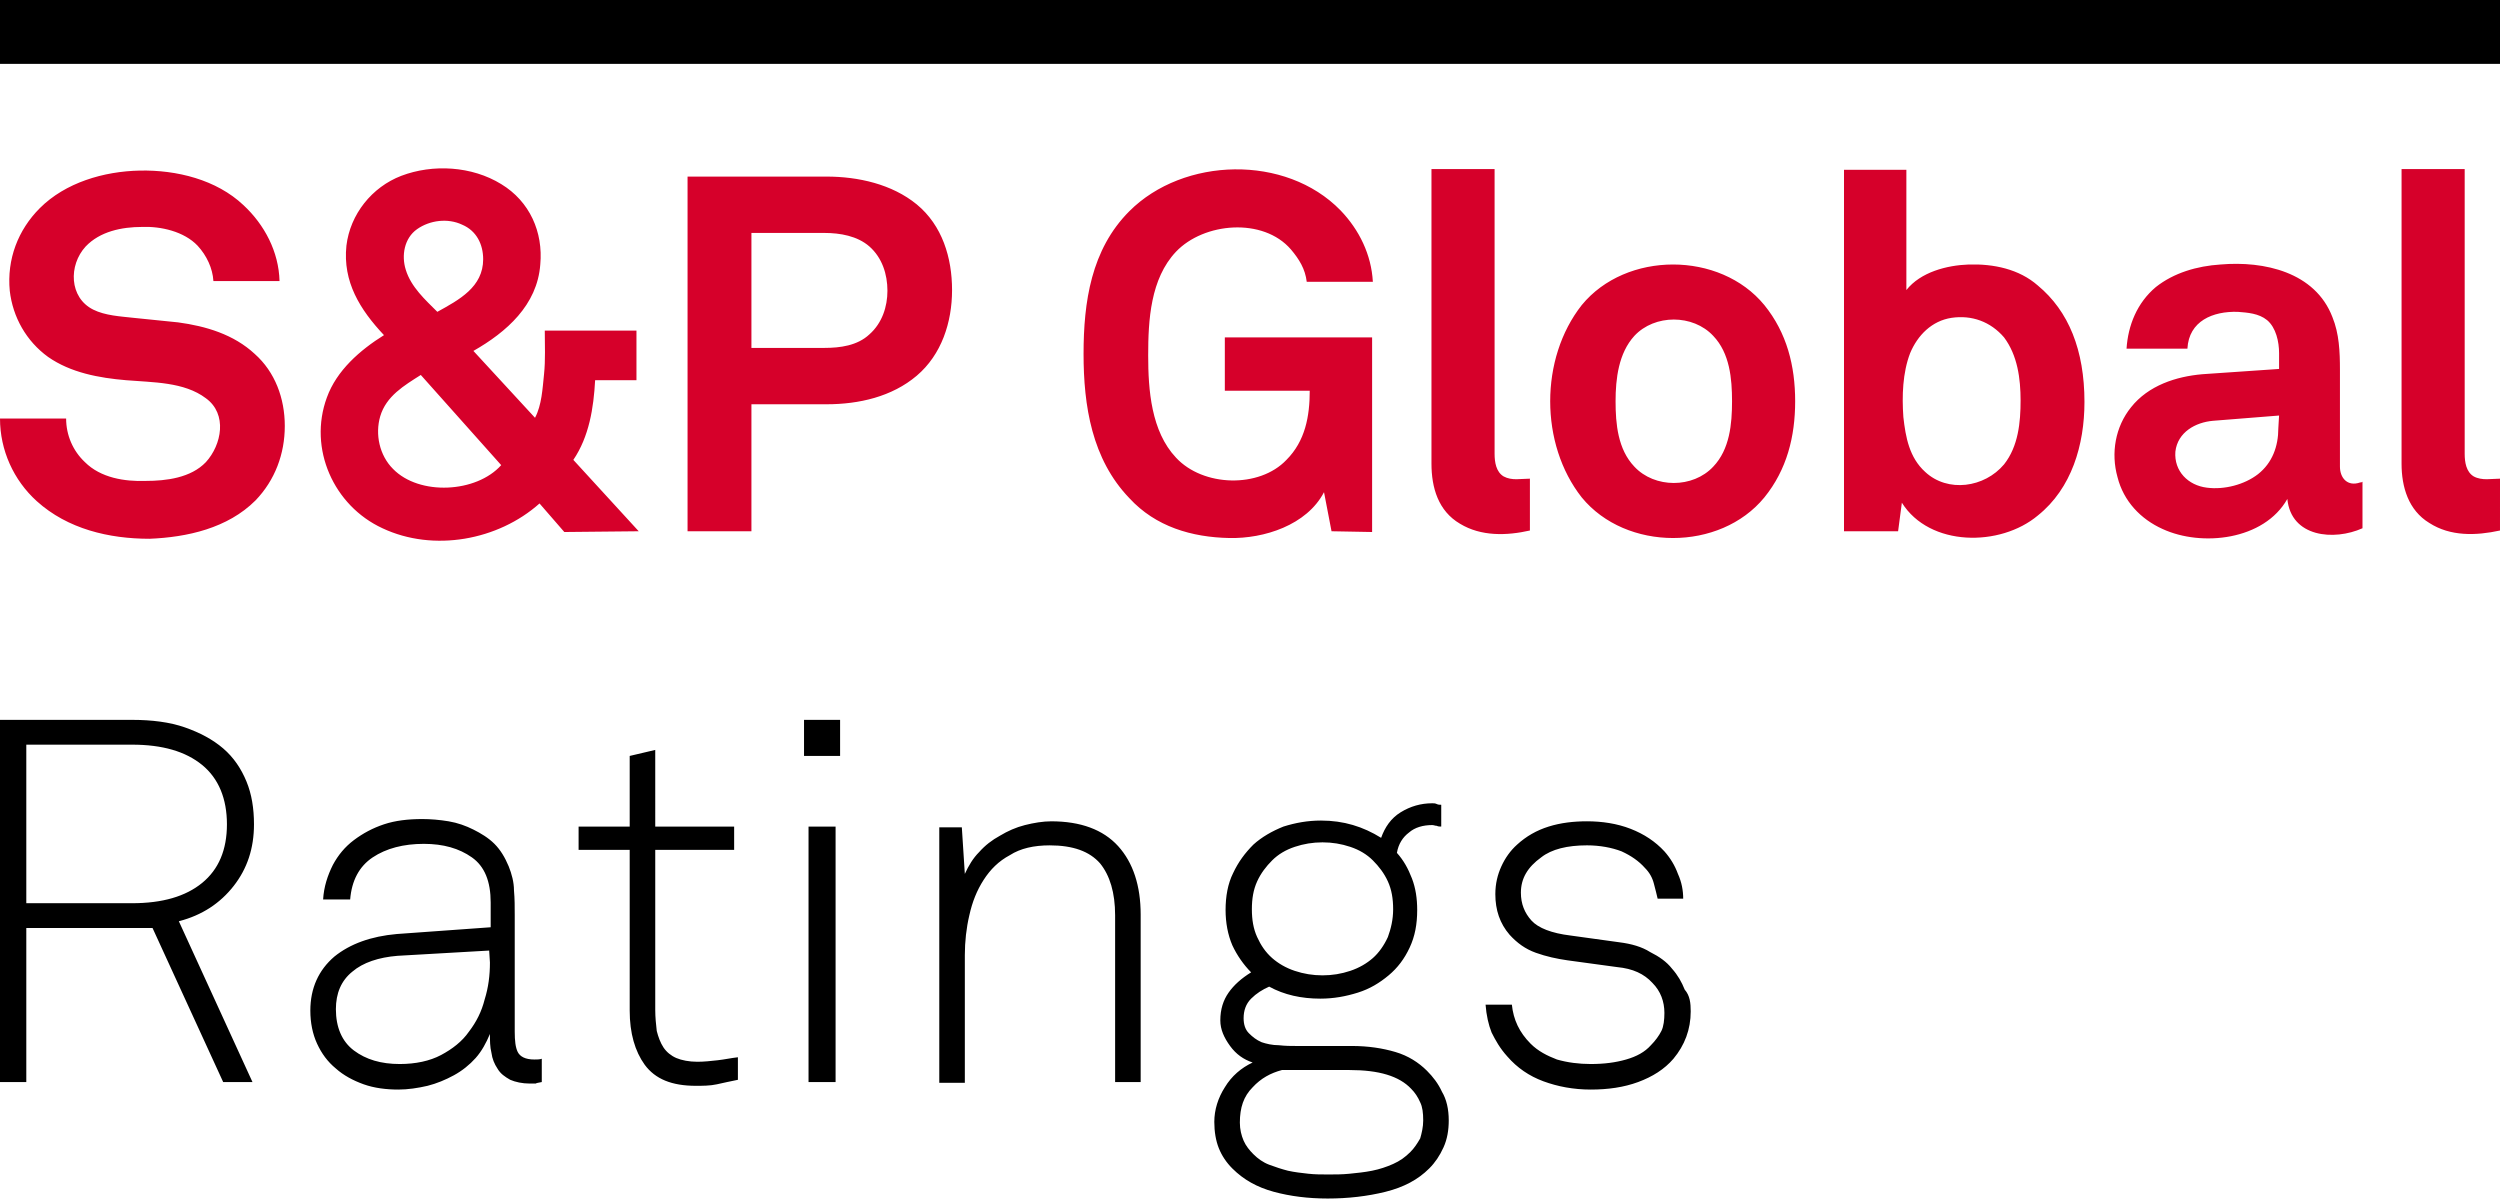
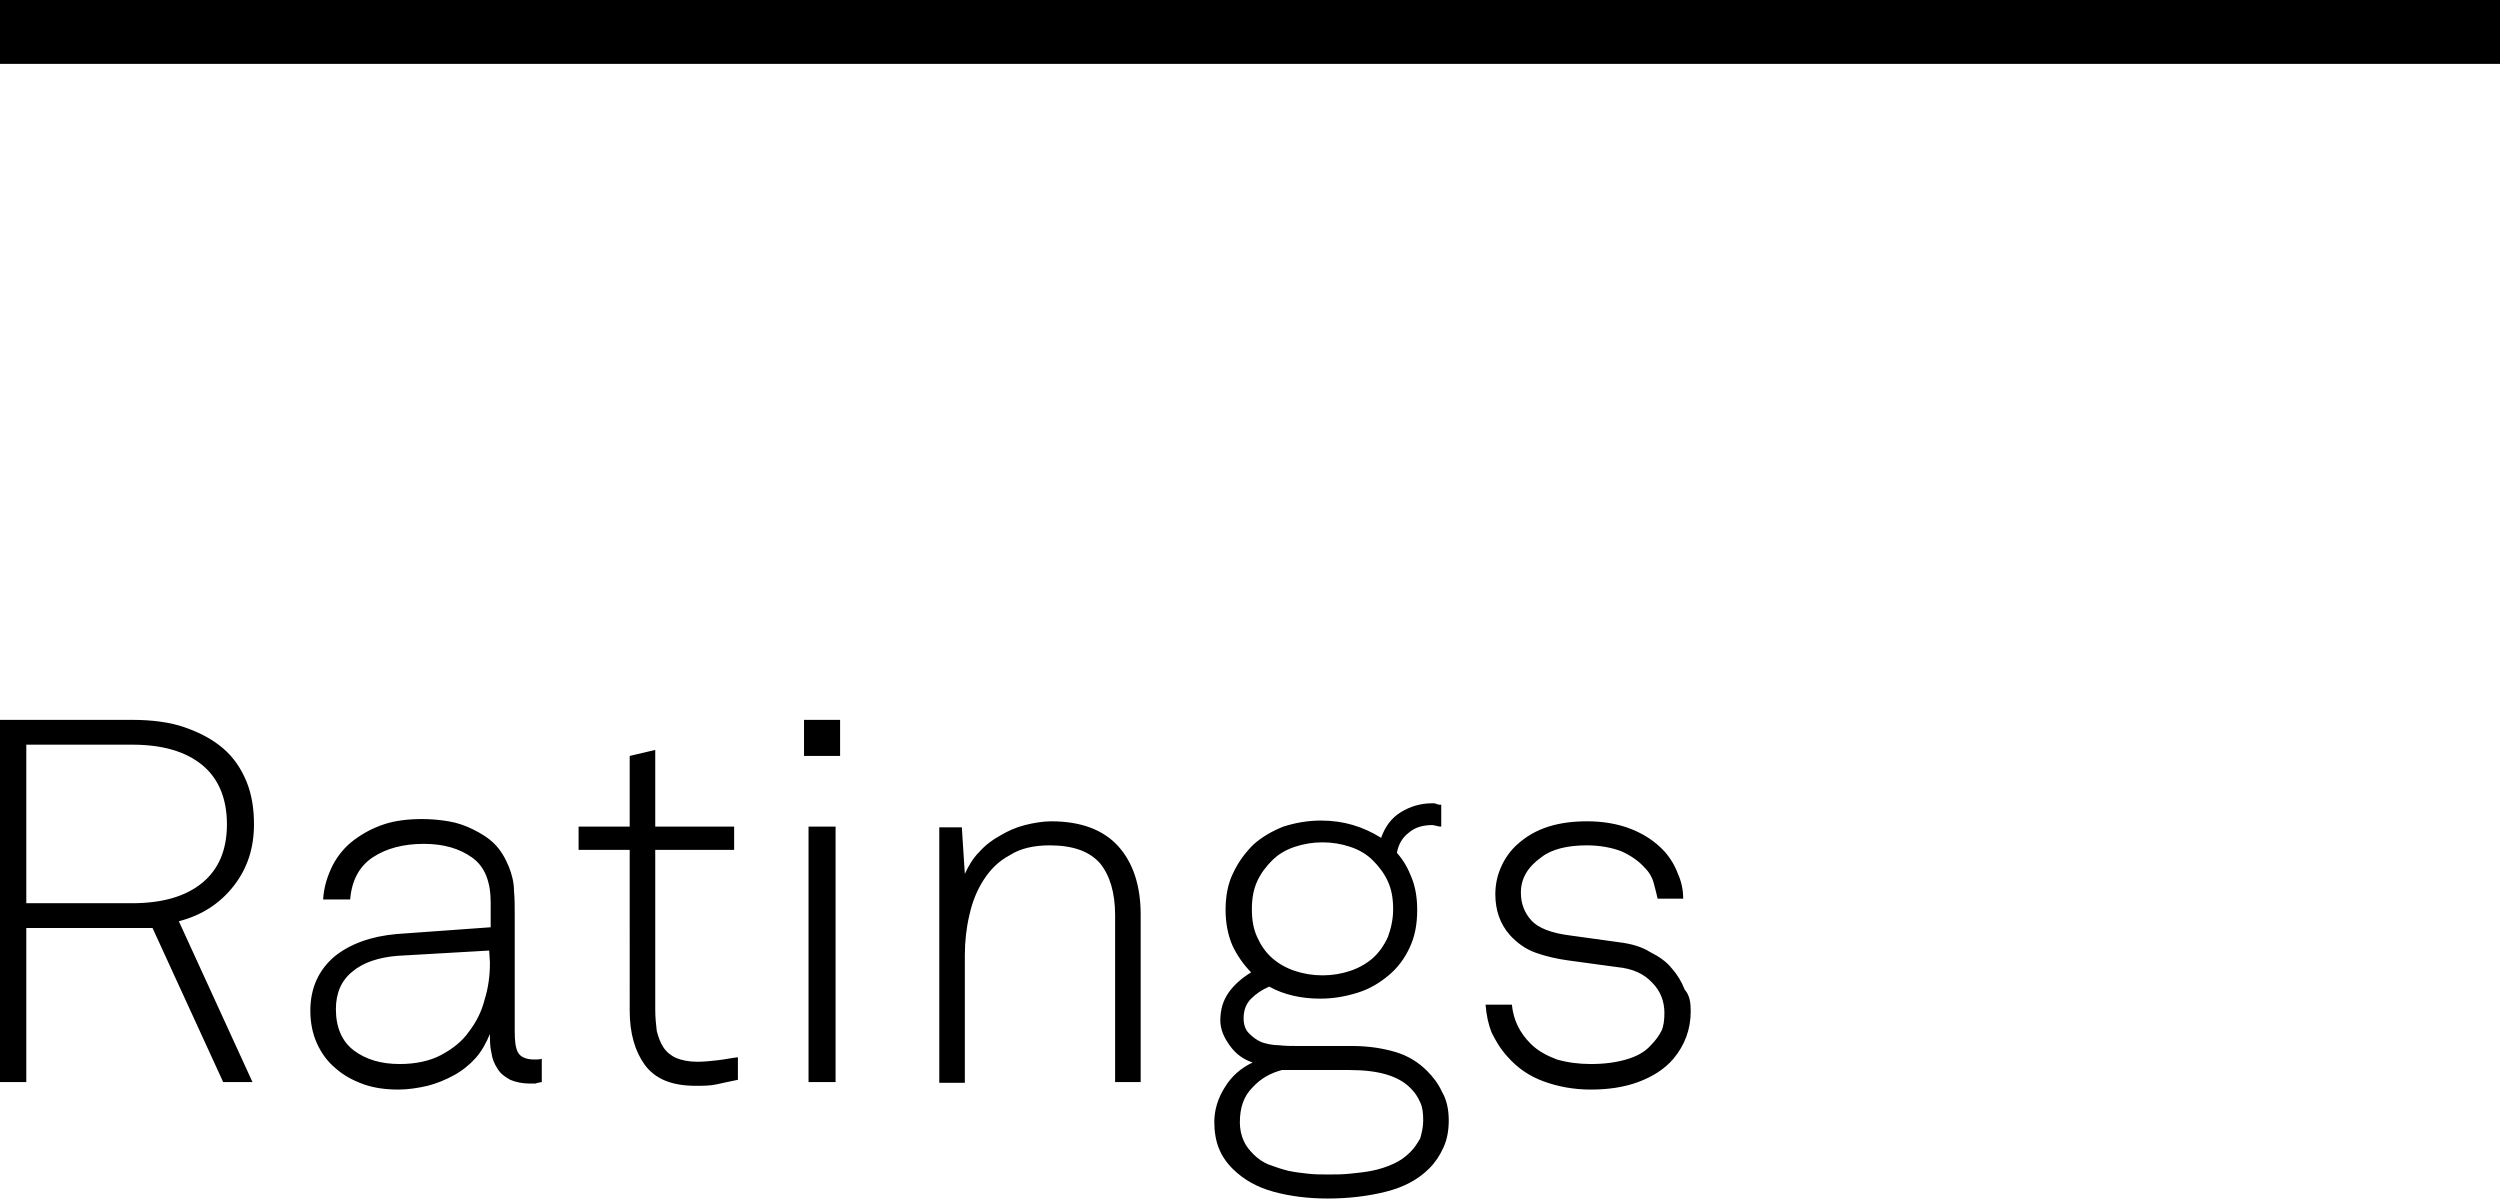
<svg xmlns="http://www.w3.org/2000/svg" xmlns:ns1="http://sodipodi.sourceforge.net/DTD/sodipodi-0.dtd" xmlns:ns2="http://www.inkscape.org/namespaces/inkscape" version="1.1" id="Layer_1" x="0px" y="0px" xml:space="preserve" ns1:docname="rgfed.svg" ns2:version="1.1.1 (3bf5ae0d25, 2021-09-20)" viewBox="33.65 30.25 332.7 159.5">
  <defs id="defs11" />
  <ns1:namedview id="namedview9" pagecolor="#ffffff" bordercolor="#666666" borderopacity="1.0" ns2:pageshadow="2" ns2:pageopacity="0.0" ns2:pagecheckerboard="0" showgrid="false" ns2:zoom="0.56326687" ns2:cx="94.98162" ns2:cy="94.093941" ns2:window-width="1920" ns2:window-height="986" ns2:window-x="-11" ns2:window-y="-11" ns2:window-maximized="1" ns2:current-layer="Layer_1" />
  <style type="text/css" id="style2">
	.st0{fill:#D6002A;}
</style>
  <g id="Logo_10_" transform="translate(30.65,27.25)">
    <path id="Ratings" d="m 36.8,112.7 c 0,3.2 -0.9,5.9 -2.7,8.2 -1.8,2.3 -4.2,3.9 -7.3,4.7 L 36.6,147 H 32.7 L 23.3,126.5 H 6.5 V 147 H 3 V 98.8 h 17.6 c 2.6,0 5,0.3 7,1 2,0.7 3.7,1.6 5.1,2.8 1.4,1.2 2.4,2.7 3.1,4.4 0.7,1.7 1,3.6 1,5.7 z m -3.6,0 c 0,-3.4 -1.1,-6.1 -3.3,-7.9 -2.2,-1.8 -5.3,-2.7 -9.3,-2.7 H 6.5 v 21.1 h 14.1 c 4,0 7.1,-0.9 9.3,-2.7 2.2,-1.8 3.3,-4.4 3.3,-7.8 z M 75.1,147 c -0.4,0.1 -0.7,0.1 -0.8,0.2 -0.1,0 -0.4,0 -0.8,0 -1,0 -1.9,-0.2 -2.6,-0.5 -0.7,-0.4 -1.3,-0.8 -1.7,-1.5 -0.4,-0.6 -0.7,-1.3 -0.8,-2.1 -0.2,-0.8 -0.2,-1.6 -0.2,-2.5 -0.5,1.2 -1.1,2.3 -1.9,3.2 -0.8,0.9 -1.8,1.7 -2.9,2.3 -1.1,0.6 -2.3,1.1 -3.5,1.4 -1.3,0.3 -2.6,0.5 -3.9,0.5 -1.6,0 -3.2,-0.2 -4.6,-0.7 -1.4,-0.5 -2.7,-1.2 -3.7,-2.1 -1.1,-0.9 -1.9,-2 -2.5,-3.3 -0.6,-1.3 -0.9,-2.8 -0.9,-4.4 0,-3 1.1,-5.4 3.2,-7.2 2.1,-1.7 4.9,-2.7 8.3,-3 l 12.5,-0.9 v -3.3 c 0,-2.8 -0.8,-4.8 -2.5,-6 -1.7,-1.2 -3.8,-1.8 -6.4,-1.8 -2.7,0 -5,0.6 -6.8,1.8 -1.8,1.2 -2.8,3.1 -3,5.6 H 46 c 0.1,-1.7 0.6,-3.2 1.3,-4.6 0.7,-1.3 1.6,-2.4 2.8,-3.3 1.2,-0.9 2.5,-1.6 4,-2.1 1.5,-0.5 3.2,-0.7 5.1,-0.7 1.1,0 2.3,0.1 3.5,0.3 1.2,0.2 2.3,0.6 3.3,1.1 1,0.5 2,1.1 2.8,1.9 0.8,0.8 1.4,1.8 1.9,3 0.4,1 0.7,2.1 0.7,3.2 0.1,1.1 0.1,2.2 0.1,3.3 v 15.5 c 0,1.2 0.1,2.1 0.4,2.7 0.3,0.6 1,1 2.2,1 0.4,0 0.7,0 1,-0.1 0,0 0,3.1 0,3.1 z m -7,-17.5 -12.2,0.7 c -2.5,0.2 -4.6,0.9 -6,2.1 -1.5,1.2 -2.2,2.9 -2.2,5 0,2.4 0.8,4.3 2.4,5.5 1.6,1.2 3.6,1.8 6.1,1.8 2.1,0 4,-0.4 5.5,-1.2 1.5,-0.8 2.8,-1.8 3.7,-3.1 1,-1.3 1.7,-2.7 2.1,-4.3 0.5,-1.6 0.7,-3.2 0.7,-4.9 z m 33.1,17.2 c -1,0.2 -1.9,0.4 -2.8,0.6 -0.9,0.2 -1.9,0.2 -2.8,0.2 -3.2,0 -5.4,-0.9 -6.8,-2.8 -1.3,-1.8 -2,-4.2 -2,-7.2 V 116.1 H 80 V 113 h 6.8 v -9.4 l 3.4,-0.8 V 113 h 10.5 v 3.1 H 90.2 v 21.3 c 0,1 0.1,1.9 0.2,2.8 0.2,0.8 0.5,1.6 0.9,2.2 0.4,0.6 1,1.1 1.7,1.4 0.7,0.3 1.7,0.5 2.8,0.5 0.9,0 1.8,-0.1 2.7,-0.2 0.9,-0.1 1.8,-0.3 2.7,-0.4 0,0 0,3 0,3 z m 8.8,-43.1 v -4.8 h 4.8 v 4.8 z m 0.6,43.4 v -34 h 3.6 v 34 z m 40.8,0 v -22.2 c 0,-3 -0.7,-5.3 -2,-6.9 -1.4,-1.6 -3.6,-2.4 -6.7,-2.4 -2.1,0 -3.9,0.4 -5.3,1.3 -1.5,0.8 -2.6,1.9 -3.5,3.3 -0.9,1.4 -1.5,2.9 -1.9,4.7 -0.4,1.7 -0.6,3.5 -0.6,5.3 v 17 H 128 v -34 h 3 l 0.4,6.2 c 0.5,-1.1 1.1,-2.1 1.9,-2.9 0.8,-0.9 1.7,-1.6 2.8,-2.2 1,-0.6 2.1,-1.1 3.3,-1.4 1.2,-0.3 2.4,-0.5 3.5,-0.5 3.9,0 6.9,1.1 8.9,3.3 2,2.2 3,5.3 3,9.1 V 147 Z m 44.4,5.1 c 0,1.3 -0.2,2.5 -0.7,3.6 -0.5,1.1 -1.1,2 -1.9,2.8 -1.5,1.5 -3.4,2.5 -5.8,3.1 -2.4,0.6 -5,0.9 -7.7,0.9 -2.6,0 -5,-0.3 -7.2,-0.9 -2.2,-0.6 -4,-1.6 -5.5,-3.1 -0.8,-0.8 -1.4,-1.7 -1.8,-2.7 -0.4,-1 -0.6,-2.2 -0.6,-3.5 0,-1.6 0.5,-3.2 1.4,-4.6 0.9,-1.5 2.2,-2.6 3.7,-3.3 -1.2,-0.4 -2.2,-1.1 -3,-2.2 -0.8,-1.1 -1.3,-2.2 -1.3,-3.4 0,-1.5 0.4,-2.7 1.1,-3.7 0.7,-1 1.7,-1.9 3,-2.7 -1,-1 -1.9,-2.3 -2.5,-3.6 -0.6,-1.4 -0.9,-3 -0.9,-4.7 0,-1.8 0.3,-3.5 1,-4.9 0.7,-1.5 1.6,-2.7 2.7,-3.8 1.1,-1 2.5,-1.8 4,-2.4 1.6,-0.5 3.2,-0.8 5,-0.8 3,0 5.6,0.8 8,2.3 0.5,-1.4 1.3,-2.6 2.6,-3.4 1.3,-0.8 2.7,-1.2 4.2,-1.2 0.2,0 0.4,0 0.6,0.1 0.2,0.1 0.4,0.1 0.6,0.1 v 2.9 c -0.2,0 -0.4,0 -0.6,-0.1 -0.2,0 -0.4,-0.1 -0.6,-0.1 -1.2,0 -2.3,0.3 -3.1,1 -0.8,0.6 -1.4,1.5 -1.6,2.7 0.9,1 1.5,2.1 2,3.4 0.5,1.3 0.7,2.7 0.7,4.2 0,1.9 -0.3,3.5 -1,5 -0.7,1.5 -1.6,2.7 -2.8,3.7 -1.2,1 -2.5,1.8 -4.1,2.3 -1.6,0.5 -3.2,0.8 -5,0.8 -2.5,0 -4.8,-0.5 -6.8,-1.6 -0.9,0.4 -1.7,0.9 -2.4,1.6 -0.7,0.7 -1,1.6 -1,2.6 0,0.8 0.2,1.5 0.7,2 0.5,0.5 1,0.9 1.7,1.2 0.6,0.2 1.4,0.4 2.3,0.4 0.9,0.1 1.6,0.1 2.3,0.1 h 7.4 c 2.2,0 4.1,0.3 5.8,0.8 1.7,0.5 3.1,1.4 4.2,2.5 0.8,0.8 1.5,1.7 2,2.8 0.6,1 0.9,2.3 0.9,3.8 z m -3.4,0 c 0,-1 -0.1,-1.8 -0.4,-2.4 -0.3,-0.7 -0.7,-1.3 -1.2,-1.8 -1.6,-1.7 -4.3,-2.5 -8.2,-2.5 h -9 c -1.5,0.4 -2.8,1.1 -3.9,2.3 -1.2,1.2 -1.7,2.7 -1.7,4.7 0,0.9 0.2,1.7 0.5,2.4 0.3,0.7 0.8,1.3 1.3,1.8 0.6,0.6 1.3,1.1 2.1,1.4 0.8,0.3 1.7,0.6 2.5,0.8 0.9,0.2 1.8,0.3 2.7,0.4 0.9,0.1 1.8,0.1 2.7,0.1 0.9,0 1.8,0 2.8,-0.1 1,-0.1 2,-0.2 3,-0.4 1,-0.2 1.9,-0.5 2.8,-0.9 0.9,-0.4 1.6,-0.9 2.3,-1.6 0.5,-0.5 0.9,-1.1 1.3,-1.8 0.2,-0.7 0.4,-1.5 0.4,-2.4 z m -4,-28.1 c 0,-1.4 -0.2,-2.6 -0.7,-3.7 -0.5,-1.1 -1.2,-2 -2,-2.8 -0.8,-0.8 -1.8,-1.4 -3,-1.8 -1.2,-0.4 -2.4,-0.6 -3.7,-0.6 -1.3,0 -2.5,0.2 -3.7,0.6 -1.2,0.4 -2.2,1 -3,1.8 -0.8,0.8 -1.5,1.7 -2,2.8 -0.5,1.1 -0.7,2.3 -0.7,3.7 0,1.4 0.2,2.6 0.7,3.7 0.5,1.1 1.1,2 2,2.8 0.8,0.7 1.8,1.3 3,1.7 1.2,0.4 2.4,0.6 3.7,0.6 1.3,0 2.5,-0.2 3.7,-0.6 1.2,-0.4 2.2,-1 3,-1.7 0.8,-0.7 1.5,-1.7 2,-2.8 0.4,-1.1 0.7,-2.3 0.7,-3.7 z m 39.6,13.6 c 0,2.4 -0.8,4.5 -2.3,6.3 -1.2,1.4 -2.8,2.4 -4.7,3.1 -1.9,0.7 -4,1 -6.3,1 -2.3,0 -4.4,-0.4 -6.3,-1.1 -1.9,-0.7 -3.5,-1.8 -4.8,-3.3 -1,-1.1 -1.6,-2.2 -2.1,-3.2 -0.4,-1 -0.7,-2.3 -0.8,-3.7 h 3.5 c 0.2,2 1,3.7 2.5,5.2 1,1 2.2,1.6 3.5,2.1 1.4,0.4 2.9,0.6 4.5,0.6 1.8,0 3.3,-0.2 4.7,-0.6 1.4,-0.4 2.5,-1 3.3,-1.9 0.6,-0.6 1.1,-1.3 1.4,-1.9 0.3,-0.6 0.4,-1.5 0.4,-2.4 0,-1.5 -0.5,-2.9 -1.6,-4 -1.1,-1.2 -2.6,-1.9 -4.7,-2.1 l -6.6,-0.9 c -1.4,-0.2 -2.8,-0.5 -4.2,-1 -1.4,-0.5 -2.5,-1.3 -3.5,-2.4 -1.3,-1.5 -1.9,-3.3 -1.9,-5.4 0,-1.4 0.3,-2.6 0.8,-3.7 0.5,-1.1 1.2,-2.1 2.1,-2.9 1.2,-1.1 2.6,-1.9 4.2,-2.4 1.6,-0.5 3.3,-0.7 5.1,-0.7 2,0 4,0.3 5.8,1 1.8,0.7 3.3,1.7 4.5,3 0.8,0.9 1.4,1.9 1.8,3 0.5,1.1 0.7,2.2 0.7,3.3 h -3.4 c -0.1,-0.5 -0.3,-1.2 -0.5,-2 -0.2,-0.8 -0.6,-1.5 -1.2,-2.1 -0.8,-0.9 -1.8,-1.6 -3.1,-2.2 -1.3,-0.5 -2.9,-0.8 -4.6,-0.8 -2.6,0 -4.7,0.5 -6.1,1.6 -1.8,1.3 -2.7,2.8 -2.7,4.7 0,1.5 0.5,2.7 1.4,3.7 0.9,1 2.7,1.7 5.2,2 l 6.5,0.9 c 1.6,0.2 3,0.6 4.1,1.3 1.2,0.6 2.2,1.3 2.9,2.2 0.8,0.9 1.3,1.8 1.7,2.8 0.7,0.8 0.8,1.8 0.8,2.9 z" />
-     <path id="Wordmark_00000018919996989733364750000014793451162816502672_" class="st0" d="m 40.9,59.7 c 0,3.7 -1.3,7.2 -3.9,9.9 -3.7,3.7 -9.1,4.9 -14.1,5.1 -5.4,0 -10.9,-1.3 -15,-5 C 4.8,66.9 3,62.9 3,58.7 h 8.8 c 0,2.2 0.9,4.3 2.5,5.8 2.1,2.1 5.3,2.6 8.1,2.5 2.7,0 6,-0.4 8,-2.5 2.1,-2.3 2.9,-6.4 0,-8.5 -2.9,-2.2 -7.1,-2.1 -10.6,-2.4 -3.6,-0.3 -7.4,-1 -10.4,-3.1 -2.9,-2.1 -4.7,-5.3 -5.1,-8.8 -0.4,-4.2 1.1,-8.1 4,-11 3.4,-3.4 8.5,-4.9 13.3,-5 4.9,-0.1 10.2,1.2 13.8,4.6 2.8,2.6 4.7,6.2 4.8,10.1 h -8.8 c -0.1,-1.7 -0.9,-3.4 -2.1,-4.7 -1.8,-1.9 -4.9,-2.6 -7.4,-2.5 -2.7,0 -5.6,0.6 -7.5,2.6 -2.3,2.5 -2.2,6.8 1,8.4 1.6,0.8 3.6,0.9 5.4,1.1 2,0.2 3.9,0.4 5.9,0.6 3.7,0.5 7.4,1.6 10.2,4.2 2.7,2.4 4,5.9 4,9.6 z M 78.1,73.8 74.8,70 c -5.5,4.9 -14.1,6.5 -20.9,3.3 -6.5,-3 -9.9,-10.6 -7.4,-17.4 1.3,-3.6 4.4,-6.3 7.6,-8.3 -3.2,-3.4 -5.5,-7.1 -5,-11.9 0.5,-4.2 3.4,-7.8 7.3,-9.3 4.2,-1.6 9.4,-1.3 13.3,1.1 3.8,2.3 5.6,6.4 5.2,10.7 -0.4,5.4 -4.5,9 -8.9,11.5 l 8.2,8.9 c 0.9,-1.7 1,-3.9 1.2,-5.8 0.2,-1.9 0.1,-3.9 0.1,-5.8 h 12.2 v 6.6 H 82.2 C 82,57.3 81.4,61.1 79.3,64.2 L 88,73.7 Z M 59,52.9 c -2.2,1.4 -4.6,2.8 -5.4,5.5 -0.7,2.4 -0.1,5.2 1.7,7 3.5,3.6 11.1,3.2 14.4,-0.5 z m 8.3,-15.4 c 0,-2 -0.9,-3.8 -2.8,-4.6 -1.9,-0.9 -4.3,-0.6 -6,0.6 -1.7,1.2 -2.1,3.5 -1.5,5.4 0.7,2.3 2.6,4 4.2,5.6 2.9,-1.6 6.1,-3.3 6.1,-7 z m 62.4,4.1 c 0,4.3 -1.4,8.6 -4.7,11.4 -3.3,2.8 -7.7,3.8 -12,3.8 H 103 V 73.7 H 94.5 V 26.5 H 113 c 4.2,0 8.7,1 12,3.7 3.4,2.8 4.7,7.1 4.7,11.4 z m -8.6,0.1 c 0,-2.2 -0.7,-4.4 -2.4,-5.9 -1.6,-1.4 -3.9,-1.8 -6,-1.8 H 103 v 15.3 h 9.7 c 2.1,0 4.4,-0.3 6,-1.8 1.7,-1.5 2.4,-3.7 2.4,-5.8 z m 59.1,32 -1,-5.2 c -2.3,4.4 -8,6.2 -12.6,6.1 -5,-0.1 -9.8,-1.5 -13.3,-5.3 -5,-5.2 -6.1,-12.3 -6.1,-19.2 0,-6.9 1,-13.9 6.1,-19 7.2,-7.2 20.8,-7.6 28.1,-0.1 2.5,2.6 4.1,5.9 4.3,9.5 h -8.8 c -0.2,-1.7 -1,-3 -2.1,-4.3 -3.7,-4.3 -11.6,-3.6 -15.3,0.3 -3.4,3.6 -3.7,9.1 -3.7,13.8 0,4.6 0.4,10.1 3.7,13.6 3.6,3.9 11.1,4.1 14.7,0.3 2.5,-2.5 3.1,-5.8 3.1,-9.2 H 166 v -7.1 h 19.6 v 25.9 z m 26.4,-0.1 c -3.1,0.7 -6.5,0.8 -9.3,-0.9 -2.9,-1.7 -3.8,-4.8 -3.8,-8 V 25.5 h 8.4 v 37.9 c 0,1.1 0.2,2.4 1.2,3 1.1,0.6 2.3,0.3 3.5,0.3 z m 35.3,-17.2 c 0,4.7 -1.1,9.1 -4.1,12.8 -5.9,7.2 -18.4,7.2 -24.3,0 -5.6,-7.1 -5.6,-18.5 0,-25.6 5.9,-7.2 18.4,-7.2 24.3,0 3,3.7 4.1,8.1 4.1,12.8 z m -8.4,0 c 0,-3 -0.3,-6.4 -2.5,-8.7 -2.7,-2.9 -7.8,-2.9 -10.5,0 -2.1,2.3 -2.5,5.7 -2.5,8.7 0,3 0.3,6.4 2.5,8.7 2.7,2.9 7.8,2.9 10.5,0 2.2,-2.3 2.5,-5.7 2.5,-8.7 z m 46.9,0.1 c 0,5.7 -1.7,11.5 -6.2,15.1 -5,4.2 -14.4,4.2 -18.1,-1.7 l -0.5,3.8 h -7.2 V 25.6 h 8.3 v 16 c 1.9,-2.4 5.4,-3.3 8.3,-3.4 3.3,-0.1 6.7,0.6 9.2,2.8 4.1,3.4 6.2,8.6 6.2,15.5 z m -8.5,-0.2 c 0,-2.9 -0.4,-6 -2.2,-8.4 -1.8,-2.1 -4.3,-3 -7,-2.6 -2.6,0.4 -4.5,2.3 -5.5,4.7 -1,2.6 -1.1,5.7 -0.9,8.5 0.3,2.7 0.8,5.4 2.9,7.3 3,2.8 7.9,2.1 10.5,-1 1.9,-2.4 2.2,-5.6 2.2,-8.5 z m 45.5,17 c -3.8,1.7 -9.5,1.2 -10,-3.9 -3.1,5.5 -11.4,6.4 -16.6,4 -2.9,-1.3 -5.2,-3.7 -6,-6.9 -0.9,-3.2 -0.3,-6.7 1.8,-9.3 2.3,-2.9 6,-4.1 9.5,-4.4 l 10.2,-0.7 V 50 c 0,-1.5 -0.4,-3.4 -1.6,-4.4 -1.1,-0.9 -2.6,-1 -3.9,-1.1 -3.3,-0.1 -6.5,1.2 -6.7,4.9 H 286 c 0.2,-3.1 1.4,-6.1 3.9,-8.2 2.4,-1.9 5.5,-2.8 8.6,-3 5.8,-0.5 12.6,1 14.9,7 0.9,2.2 1,4.6 1,7 v 12.9 c 0,1.5 1,2.7 2.7,2.1 0.1,0 0.2,0 0.3,-0.1 z m -11.1,-15 -8.8,0.7 c -2.3,0.2 -4.7,1.5 -5,4.1 -0.2,2.6 1.7,4.5 4.2,4.8 2.3,0.3 5,-0.4 6.8,-1.8 1.9,-1.5 2.7,-3.7 2.7,-6.1 z m 29.4,15.3 c -3.2,0.7 -6.6,0.8 -9.4,-1 -2.8,-1.7 -3.7,-4.8 -3.7,-7.9 V 25.5 h 8.4 v 37.9 c 0,1.1 0.2,2.4 1.2,3 1.1,0.6 2.4,0.3 3.5,0.3 z" />
    <rect id="Bar_00000020368721819399793450000007455649184022490031_" x="3" y="3" width="332.7" height="8.5" />
  </g>
</svg>